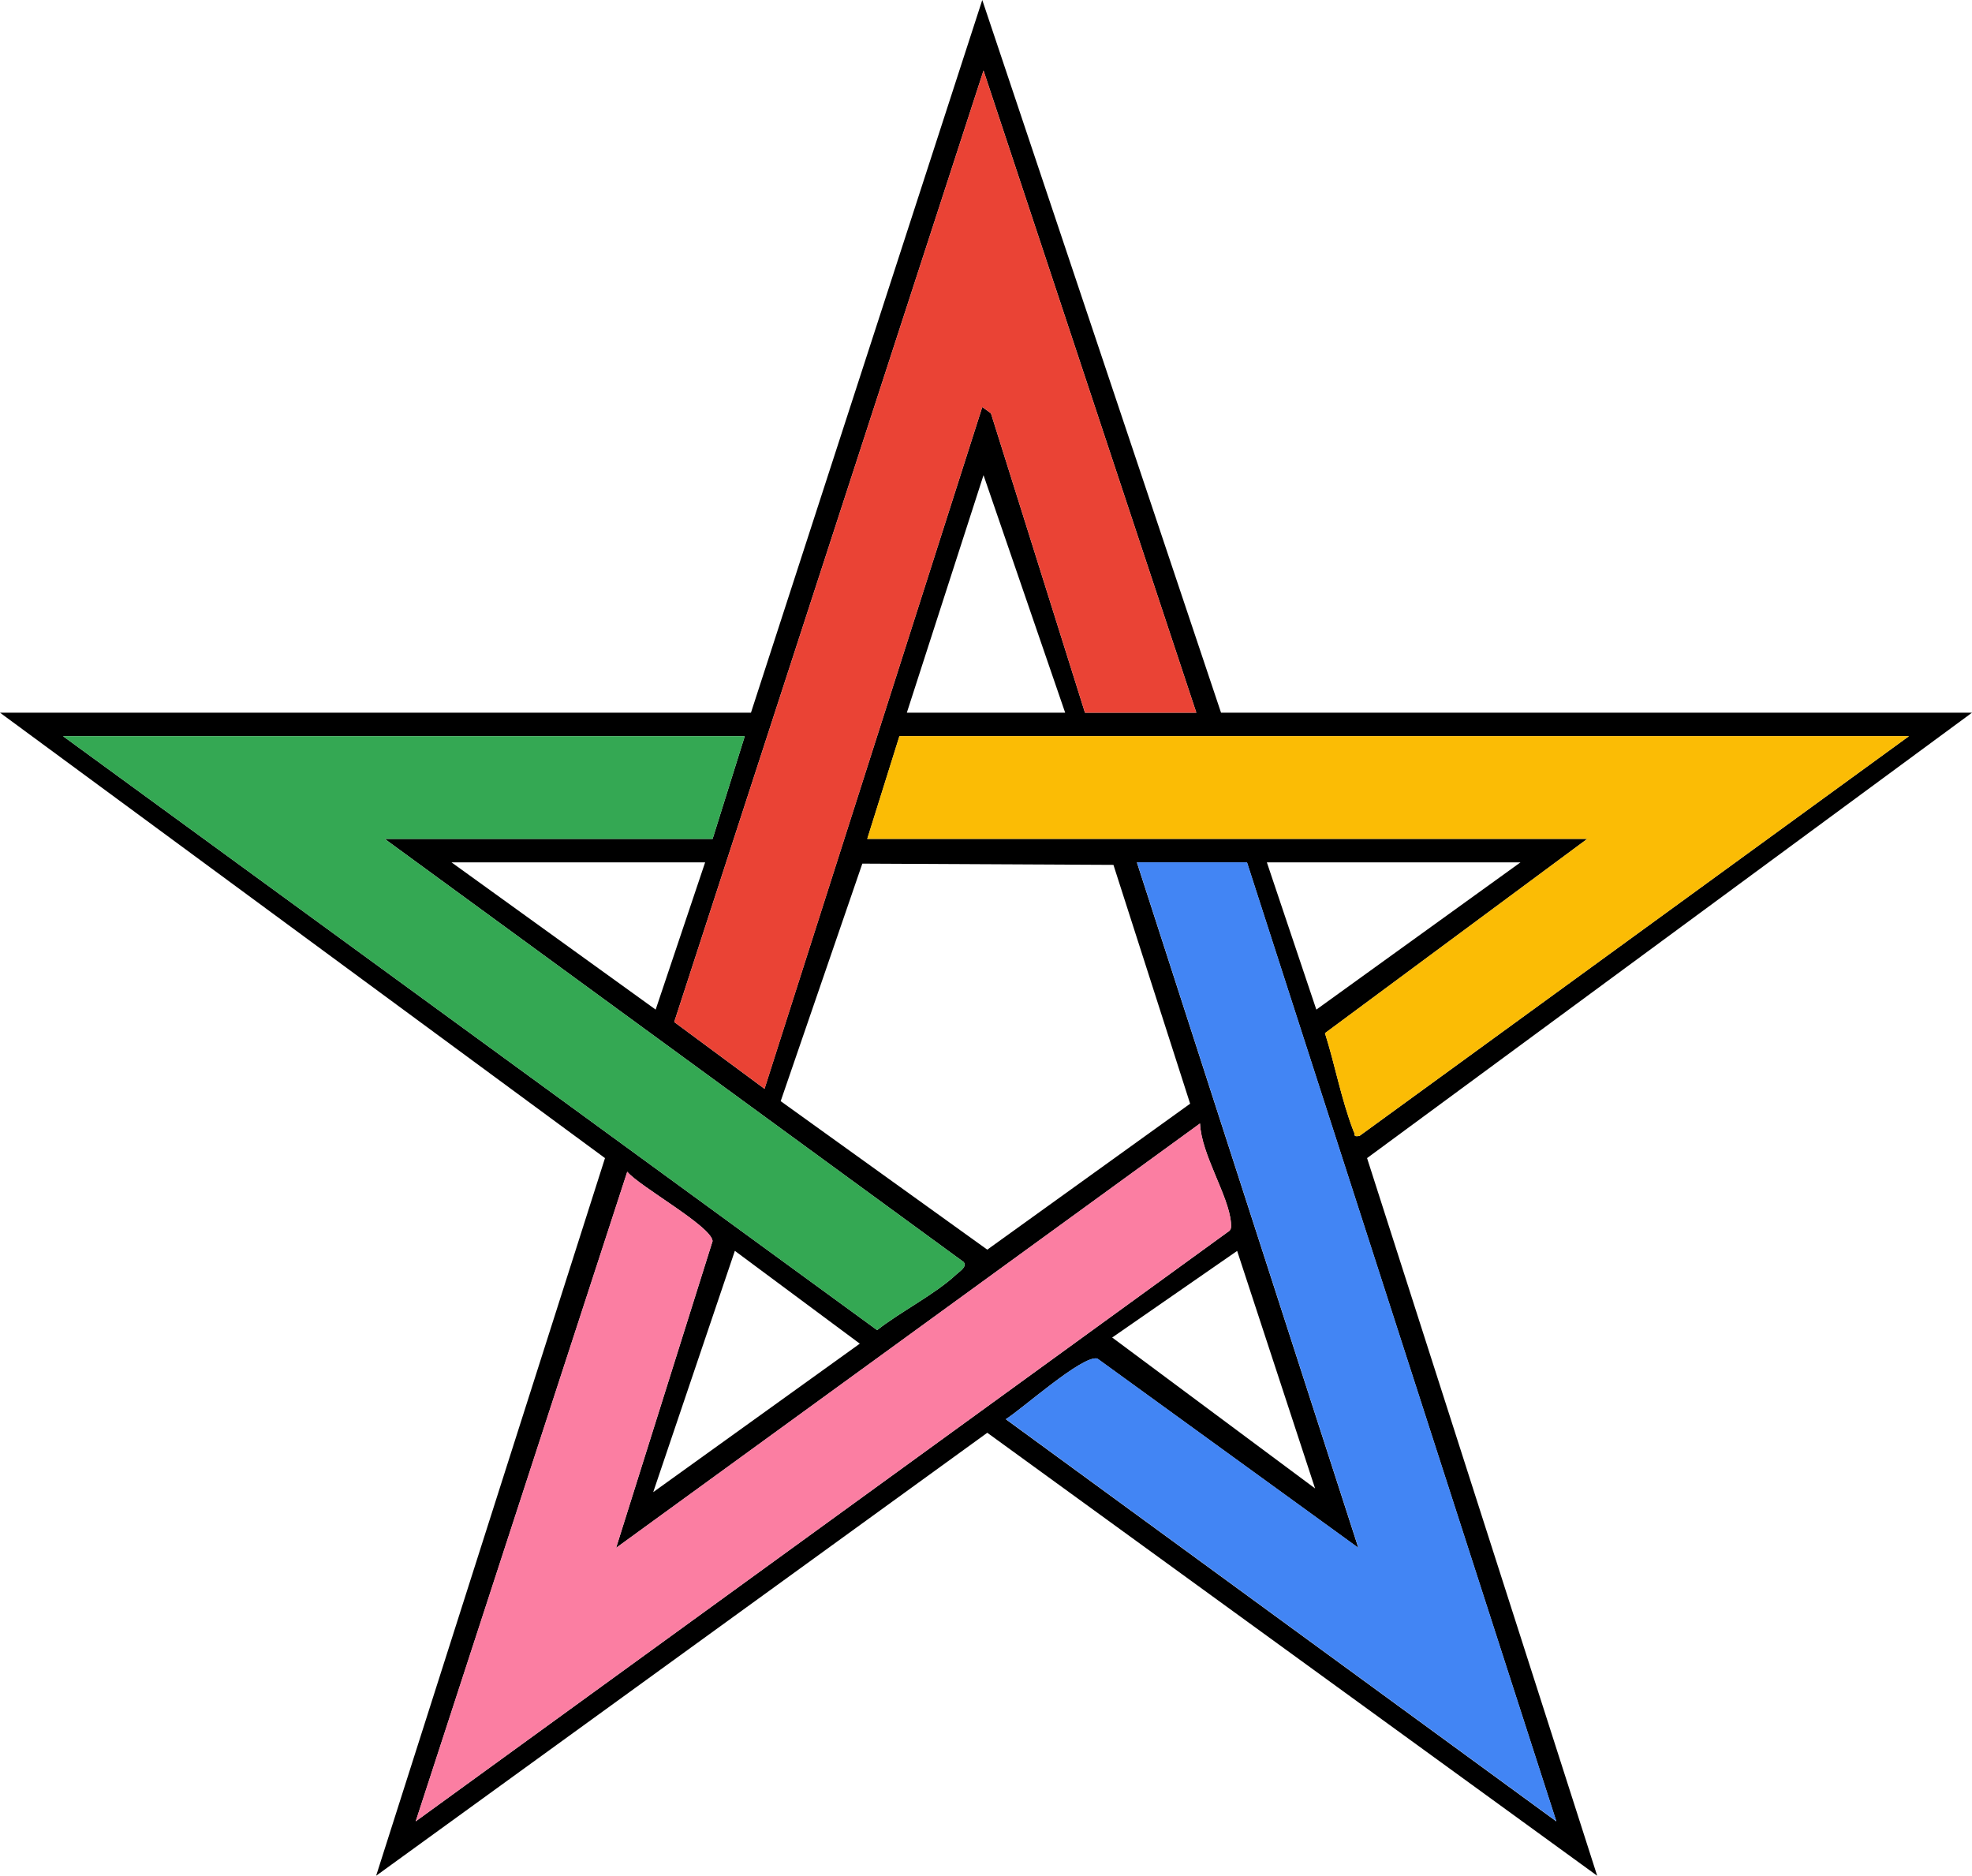
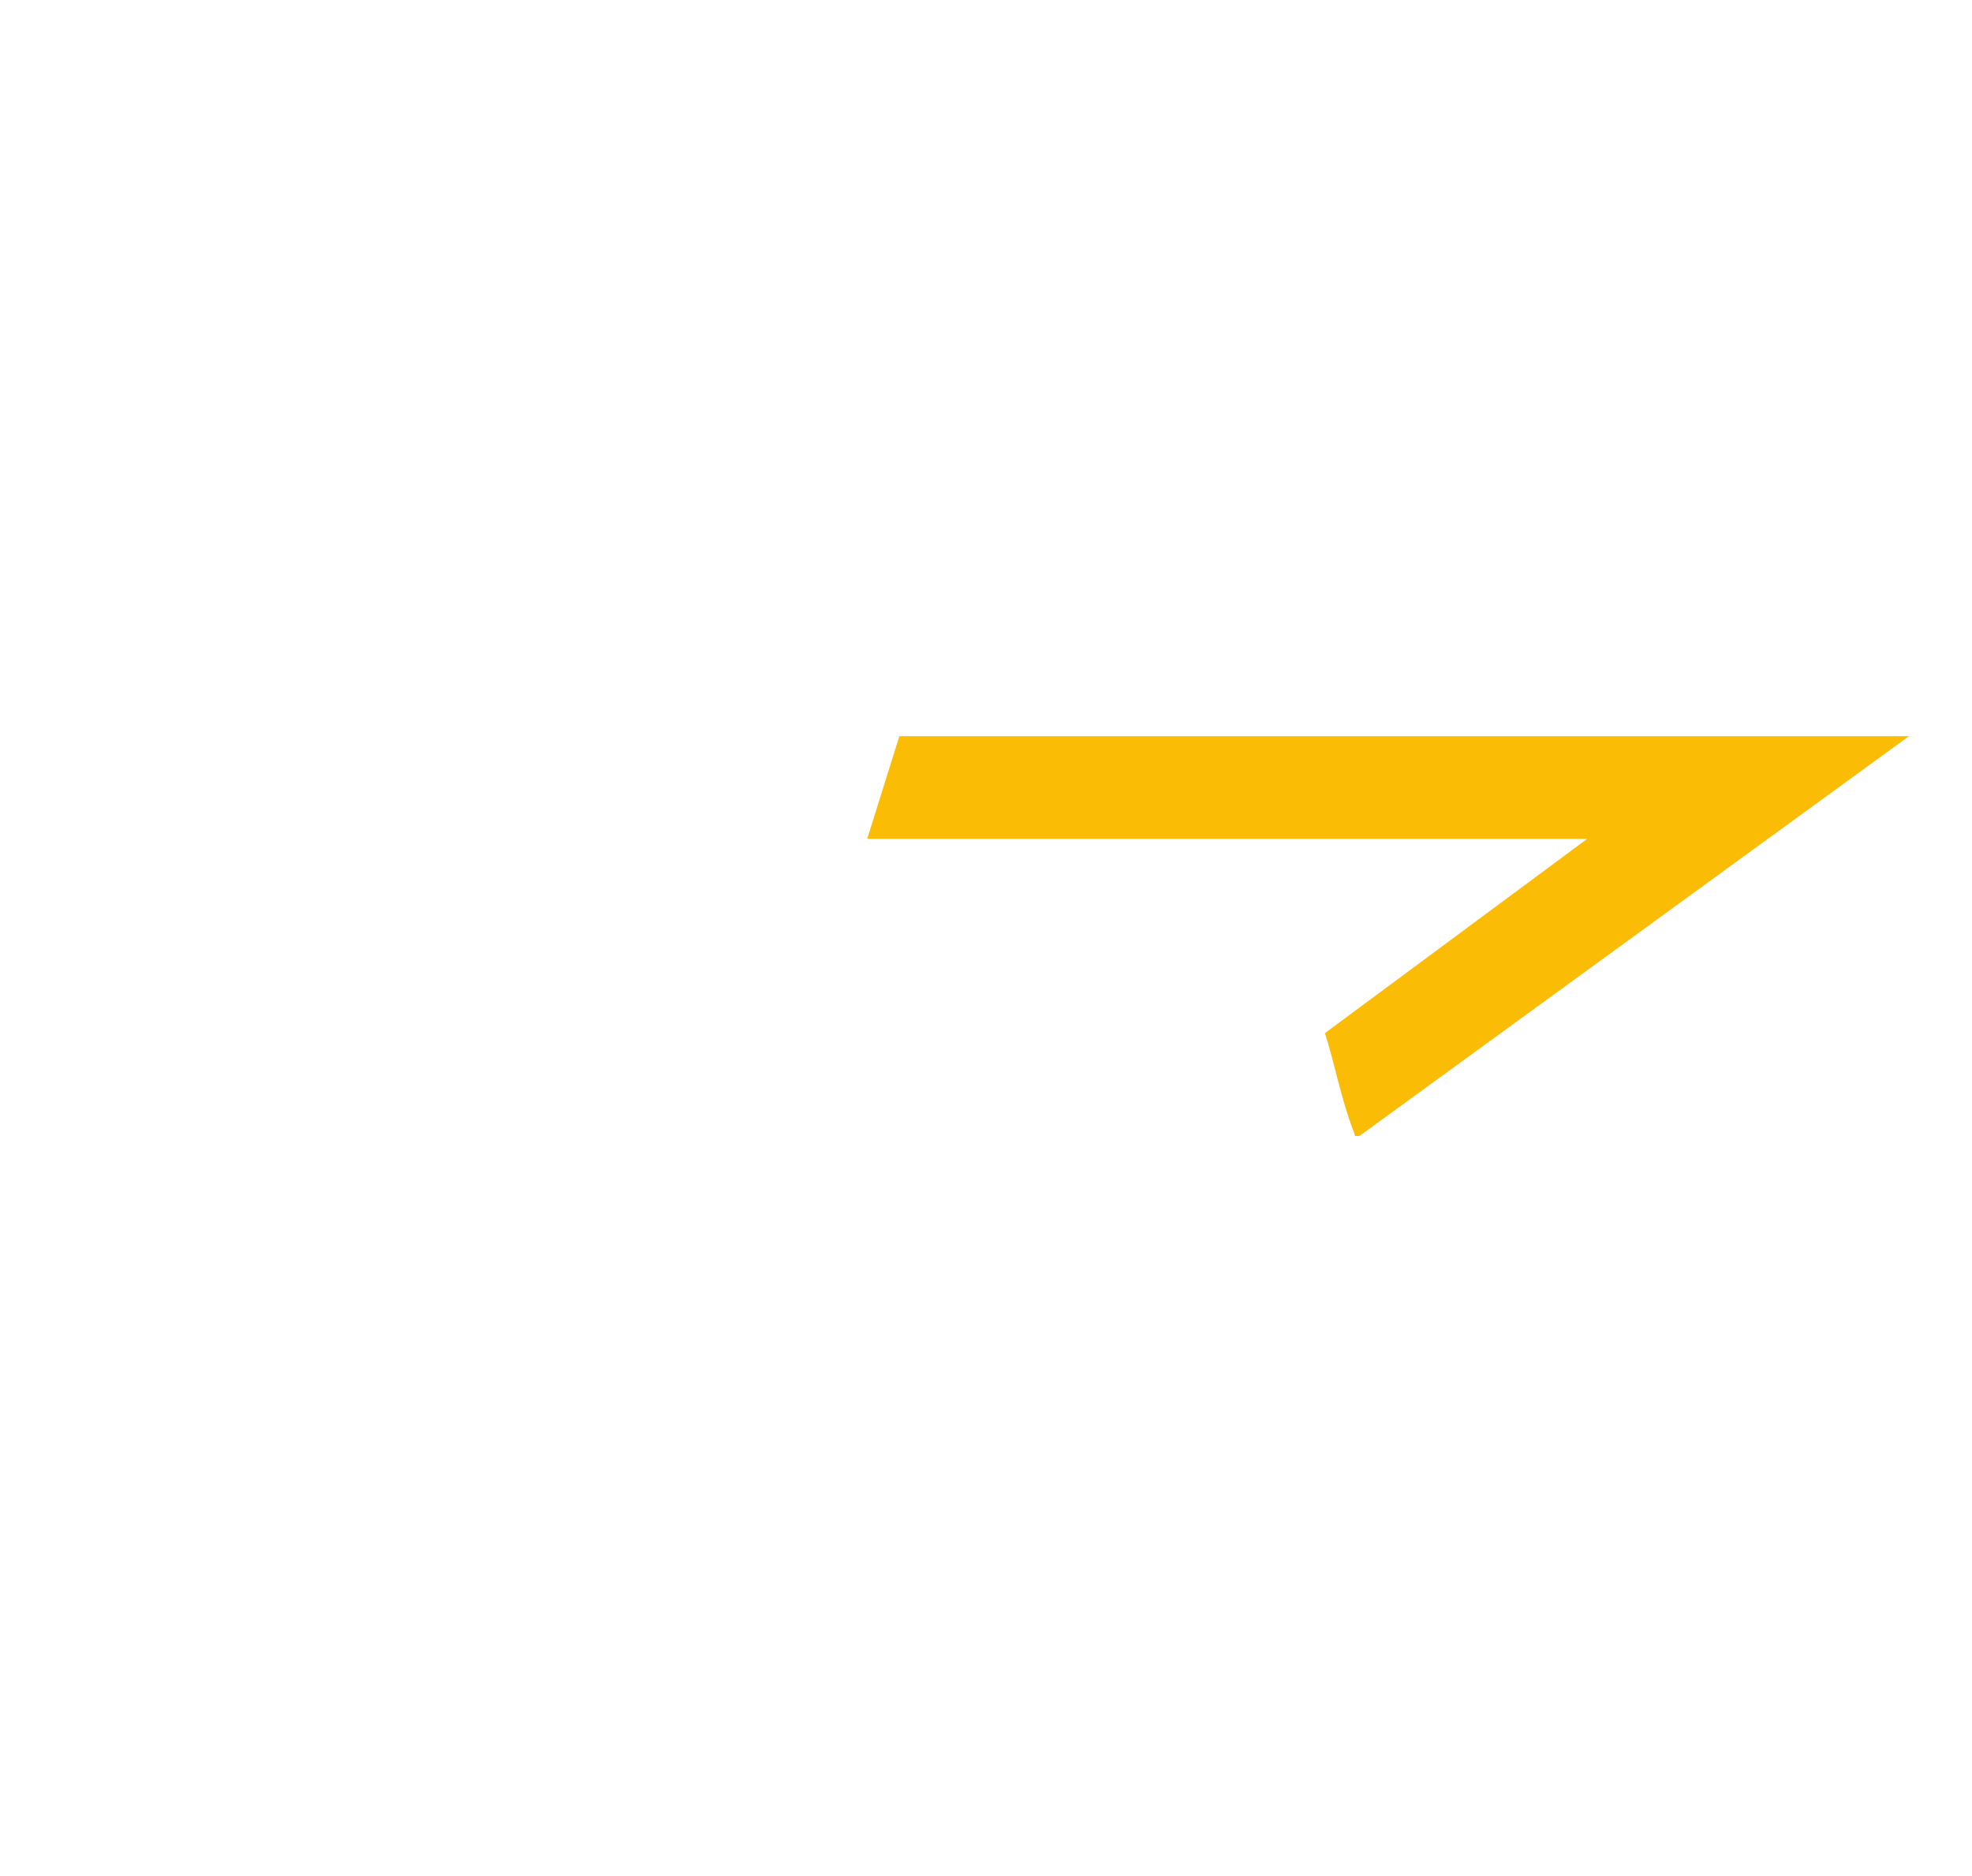
<svg xmlns="http://www.w3.org/2000/svg" id="_レイヤー_1" data-name="レイヤー 1" viewBox="0 0 314.51 299.12">
  <defs>
    <style>
      .cls-1 {
        fill: #fb7ea2;
      }

      .cls-2 {
        fill: #4285f4;
      }

      .cls-3 {
        fill: #fbbc05;
      }

      .cls-4 {
        fill: #34a853;
      }

      .cls-5 {
        fill: #ea4335;
      }
    </style>
  </defs>
-   <path d="M314.51,113.65l-96.48,71.03,36.7,114.44-97.27-70.64-97.47,70.64,36.5-114.44L0,113.65h119.77L156.66,0l38.08,113.65h119.77ZM216.84,181.13l87.61-63.73h-161l-5.13,16.38h114.83l-41.83,30.98c1.58,4.93,2.57,10.46,4.54,15.59.39.59-.2.99.99.79ZM248.21,290.44l-49.33-152.91h-17.56l35.32,109.31-41.63-30.19c-2.37-.59-12.04,8.09-14.6,9.67l87.8,64.13ZM209.94,161l32.56-23.48h-40.45l7.89,23.48ZM209.74,237.36l-12.43-37.88-19.93,13.81,32.36,24.07ZM195.73,196.52c.79-.39.59-.99.59-1.58-.39-4.34-4.74-10.85-4.93-15.78l-93.13,67.68,15.39-48.93c-.2-2.37-11.64-8.68-13.61-11.05l-33.74,103.59,129.43-93.92ZM190.8,113.65L156.86,11.25l-49.33,151.73,14.4,10.65,34.73-108.72,1.38.99,15,47.75h17.76ZM189.81,176l-12.23-38.08-40.05-.2-13.02,37.88,32.95,23.68,32.36-23.28ZM169.88,113.65l-13.02-37.88-12.23,37.88h25.26ZM152.52,203.23c.39-.39,1.78-1.18,1.18-1.97l-92.34-67.48h52.29l5.13-16.38H10.06l129.83,94.71c3.75-2.96,9.27-5.72,12.63-8.88ZM104.18,237.95l32.95-23.68-19.93-14.8-13.02,38.48ZM104.57,161l7.89-23.48h-40.45l32.56,23.48Z" />
  <path class="cls-3" d="M304.45,117.4l-87.61,63.73c-1.18.2-.59-.2-.99-.79-1.97-5.13-2.96-10.65-4.54-15.59l41.83-30.98h-114.83l5.13-16.38h161Z" />
-   <path class="cls-2" d="M198.89,137.52l49.33,152.91-87.8-64.13c2.57-1.58,12.23-10.26,14.6-9.67l41.63,30.19-35.32-109.31h17.56Z" />
-   <path class="cls-1" d="M196.32,194.94c0,.59.2,1.18-.59,1.58l-129.43,93.92,33.74-103.59c1.97,2.37,13.42,8.68,13.61,11.05l-15.39,48.93,93.13-67.68c.2,4.93,4.54,11.44,4.93,15.78Z" />
-   <polygon class="cls-5" points="156.86 11.25 190.8 113.65 173.04 113.65 158.04 65.9 156.66 64.91 121.94 173.63 107.53 162.98 156.86 11.25" />
-   <path class="cls-4" d="M153.7,201.26c.59.79-.79,1.58-1.18,1.97-3.35,3.16-8.88,5.92-12.63,8.88L10.06,117.4h108.72l-5.13,16.38h-52.29l92.34,67.48Z" />
</svg>